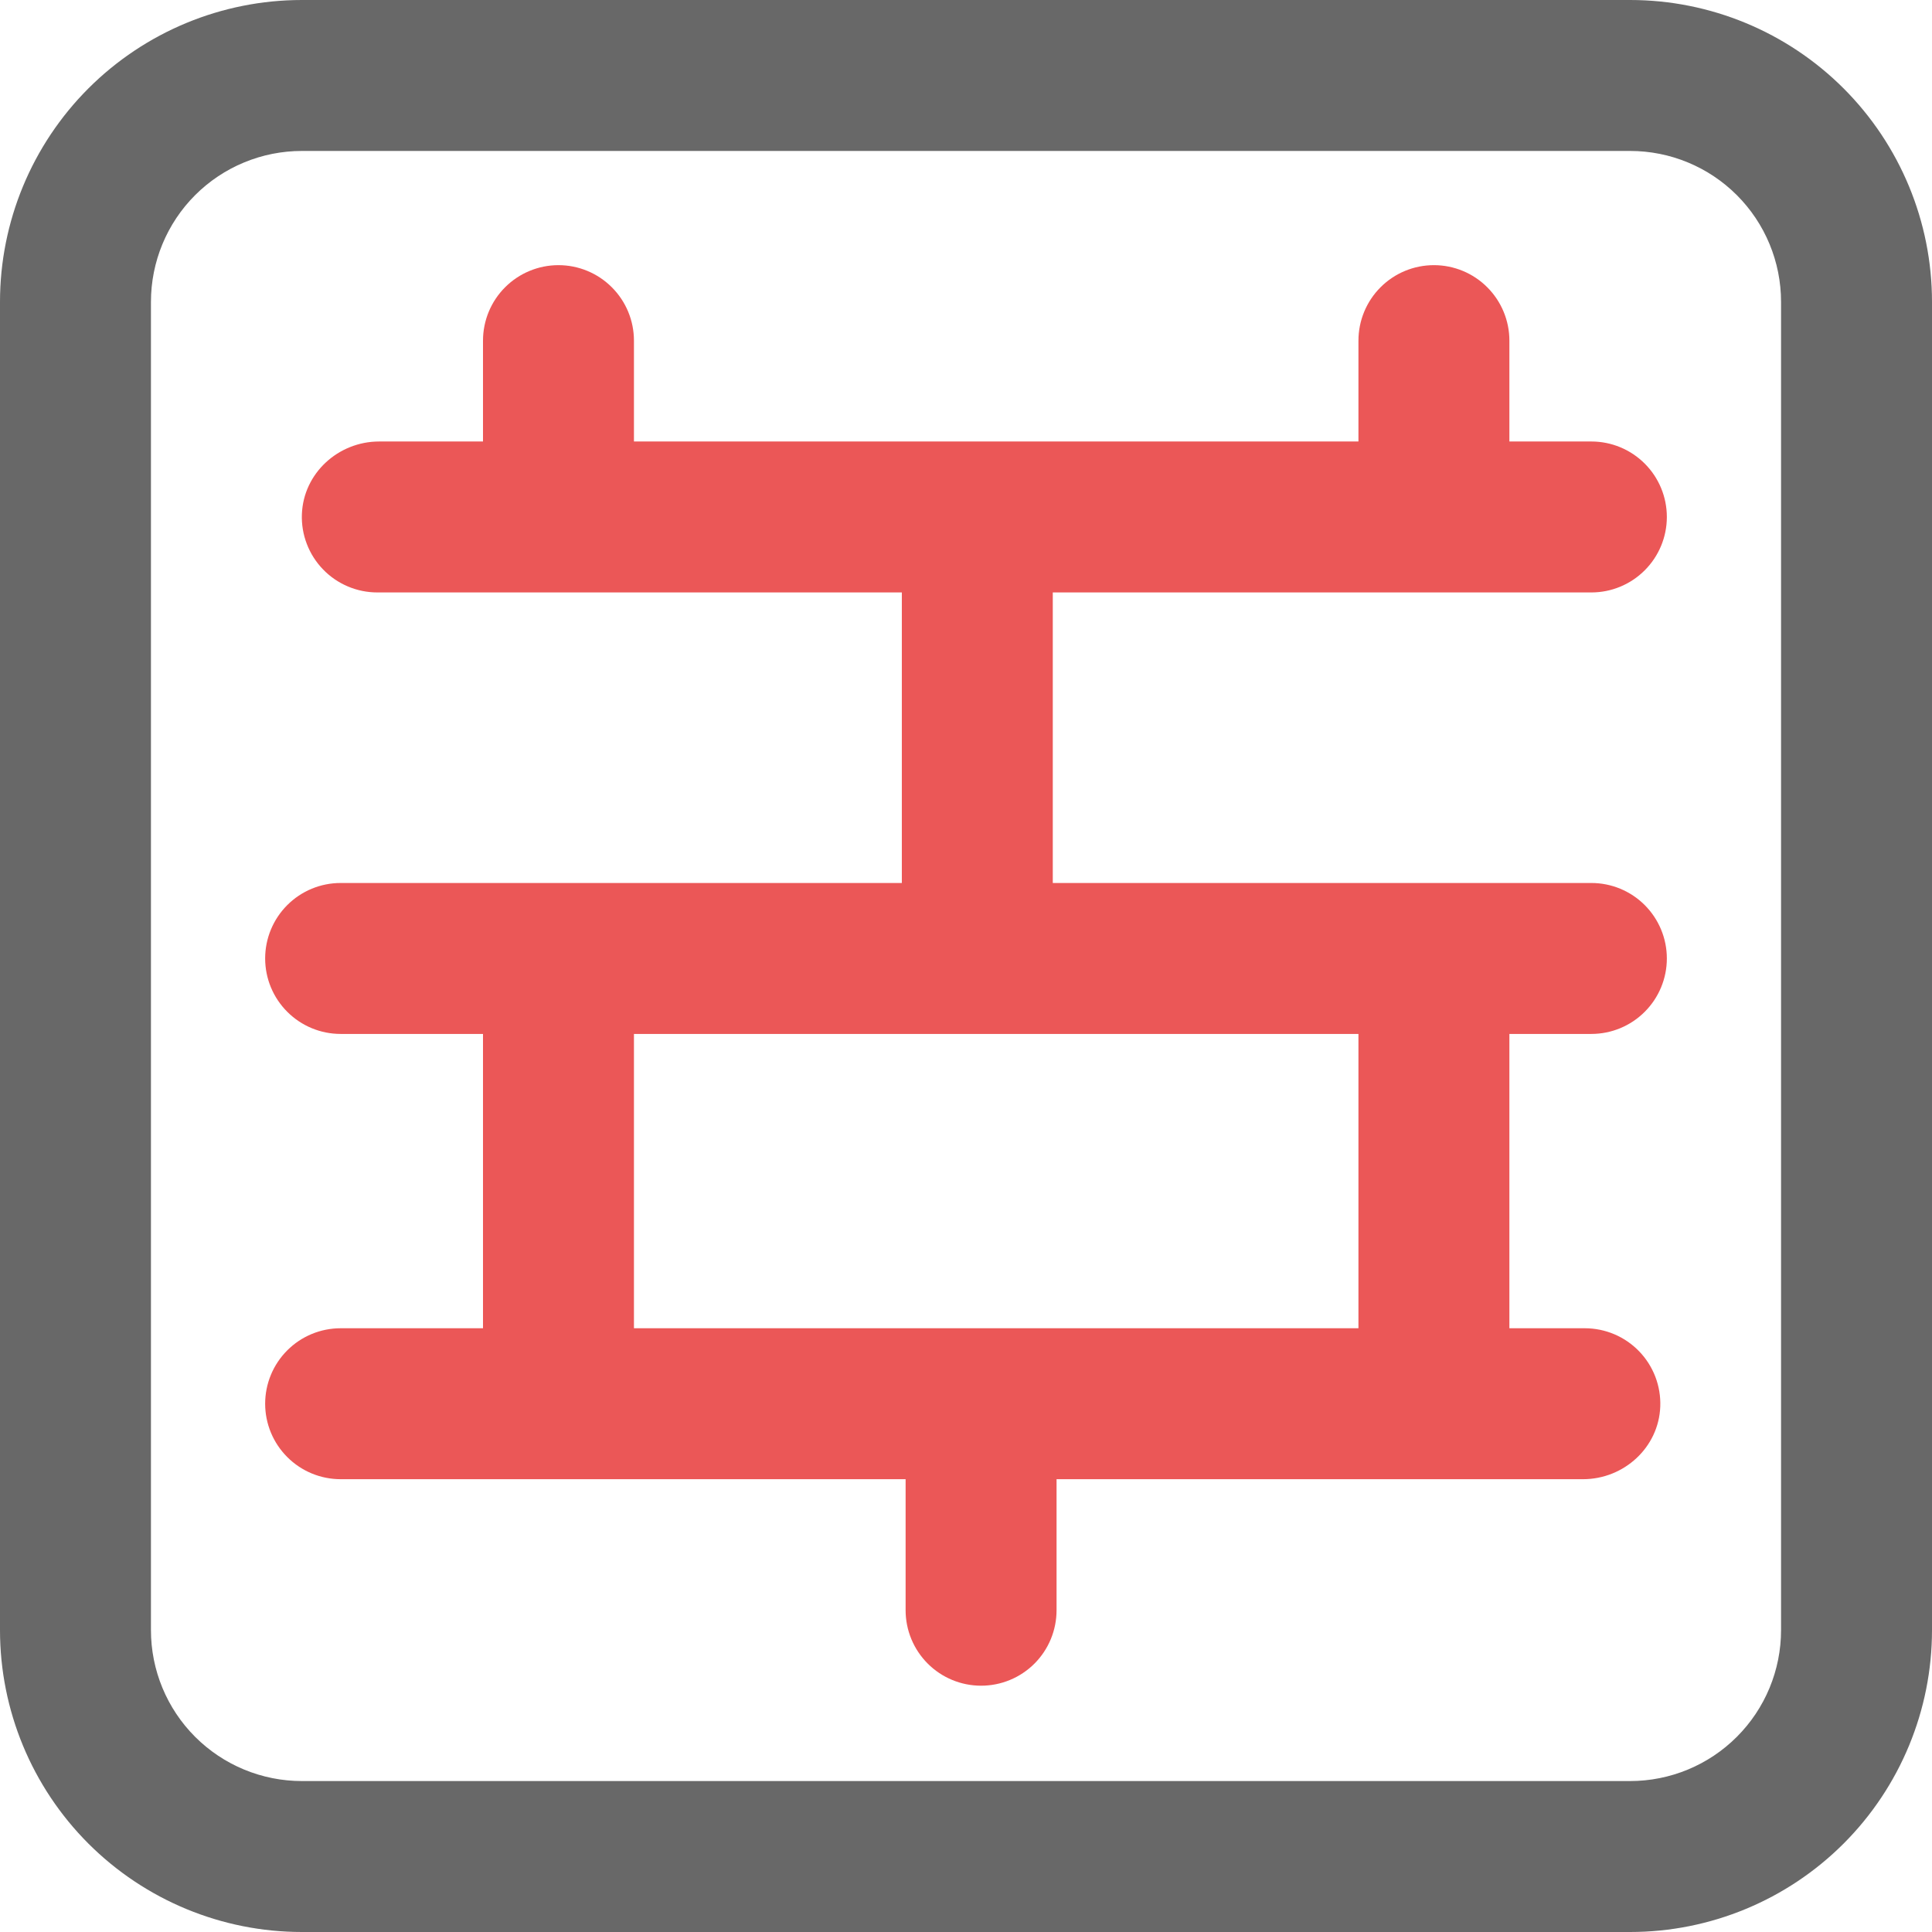
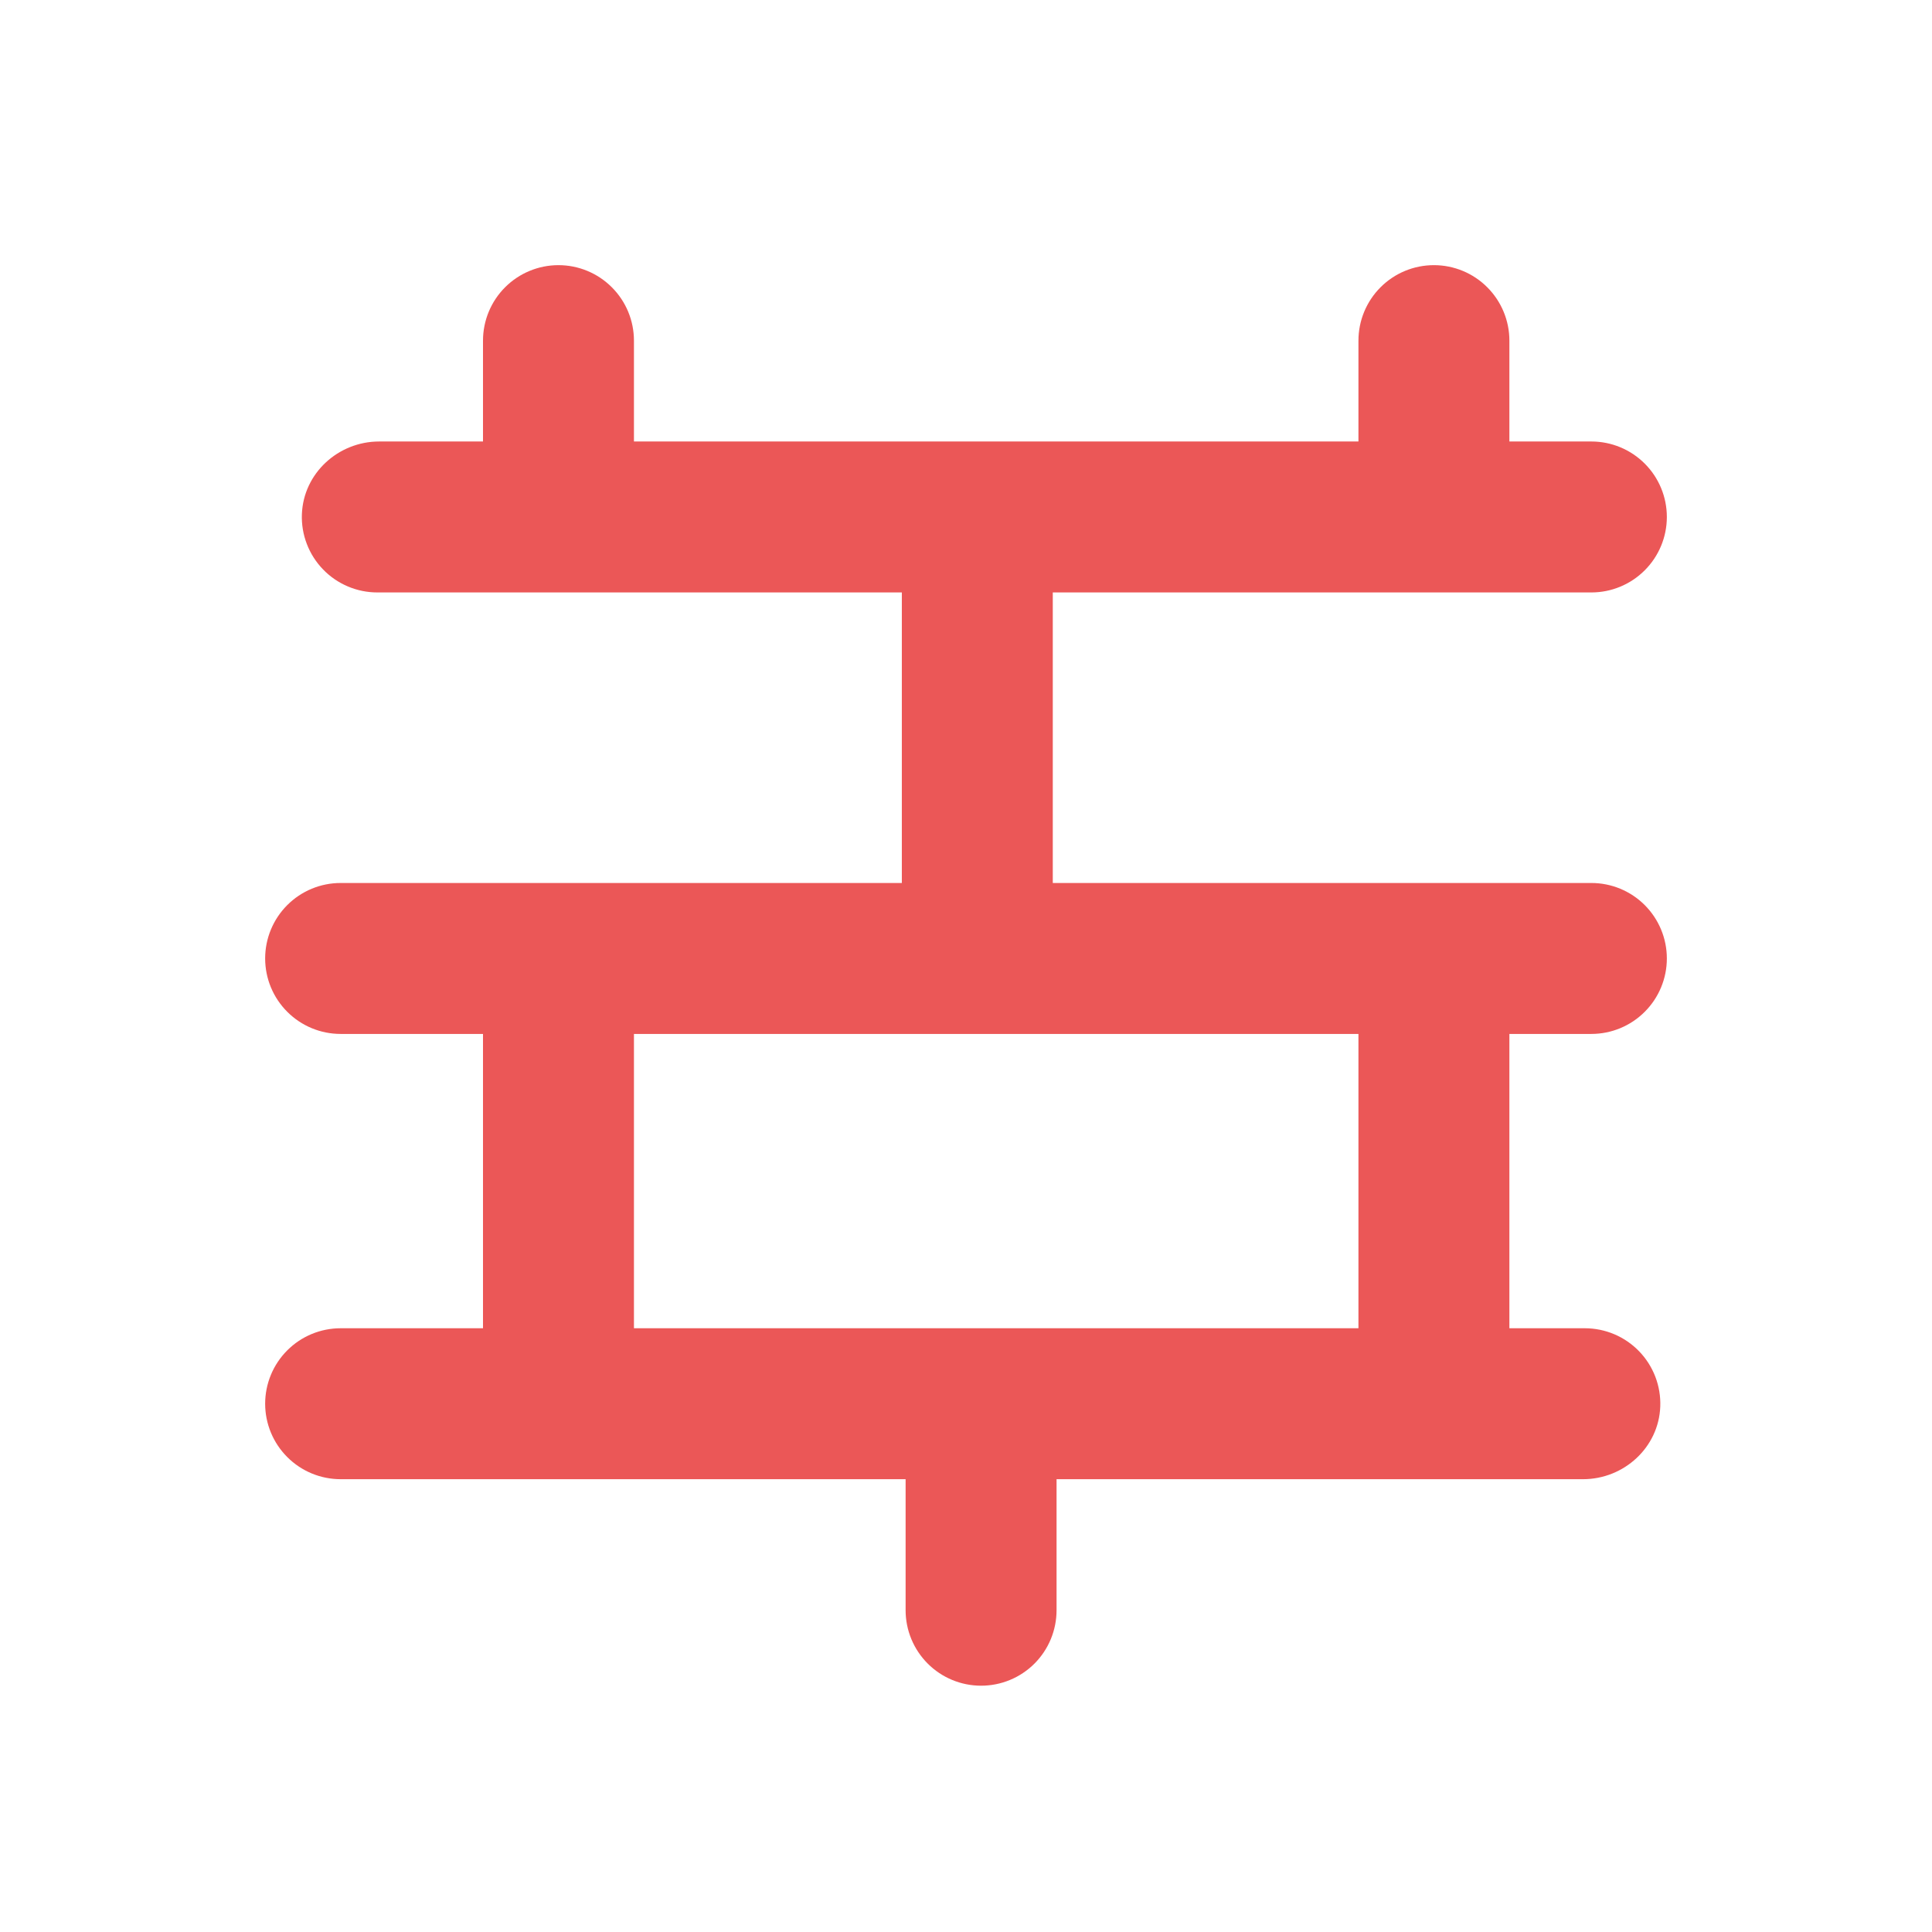
<svg xmlns="http://www.w3.org/2000/svg" width="62" height="62" viewBox="0 0 62 62" fill="none">
-   <path d="M52.312 4.844C53.597 4.844 54.829 5.354 55.737 6.262C56.646 7.171 57.156 8.403 57.156 9.688V52.312C57.156 53.597 56.646 54.829 55.737 55.737C54.829 56.646 53.597 57.156 52.312 57.156H9.688C8.403 57.156 7.171 56.646 6.262 55.737C5.354 54.829 4.844 53.597 4.844 52.312V9.688C4.844 8.403 5.354 7.171 6.262 6.262C7.171 5.354 8.403 4.844 9.688 4.844H52.312ZM52.312 0H9.688C7.118 0 4.654 1.021 2.837 2.837C1.021 4.654 0 7.118 0 9.688L0 52.312C0 54.882 1.021 57.346 2.837 59.163C4.654 60.979 7.118 62 9.688 62H52.312C54.882 62 57.346 60.979 59.163 59.163C60.979 57.346 62 54.882 62 52.312V9.688C62 7.118 60.979 4.654 59.163 2.837C57.346 1.021 54.882 0 52.312 0V0Z" fill="#686868" />
  <path d="M51.069 33.18C51.711 33.18 52.327 32.925 52.781 32.47C53.236 32.016 53.491 31.4 53.491 30.758C53.491 30.116 53.236 29.5 52.781 29.045C52.327 28.591 51.711 28.336 51.069 28.336H33.785V19.012H51.069C51.711 19.012 52.327 18.757 52.781 18.302C53.236 17.848 53.491 17.232 53.491 16.59C53.491 15.947 53.236 15.332 52.781 14.877C52.327 14.423 51.711 14.168 51.069 14.168H48.438V10.931C48.438 10.289 48.182 9.673 47.728 9.219C47.274 8.764 46.658 8.509 46.016 8.509C45.373 8.509 44.757 8.764 44.303 9.219C43.849 9.673 43.594 10.289 43.594 10.931V14.168H20.344V10.931C20.344 10.289 20.089 9.673 19.634 9.219C19.18 8.764 18.564 8.509 17.922 8.509C17.28 8.509 16.664 8.764 16.209 9.219C15.755 9.673 15.5 10.289 15.5 10.931V14.168H12.168C10.854 14.168 9.736 15.189 9.688 16.502C9.676 16.827 9.729 17.151 9.846 17.455C9.962 17.76 10.139 18.037 10.365 18.271C10.591 18.506 10.862 18.692 11.162 18.819C11.461 18.947 11.784 19.012 12.109 19.012H28.941V28.336H10.931C10.289 28.336 9.673 28.591 9.219 29.045C8.764 29.5 8.509 30.116 8.509 30.758C8.509 31.4 8.764 32.016 9.219 32.47C9.673 32.925 10.289 33.18 10.931 33.18H15.5V42.625H10.931C10.289 42.625 9.673 42.88 9.219 43.334C8.764 43.789 8.509 44.405 8.509 45.047C8.509 45.689 8.764 46.305 9.219 46.759C9.673 47.214 10.289 47.469 10.931 47.469H29.062V51.674C29.062 52.317 29.318 52.933 29.772 53.387C30.226 53.841 30.842 54.096 31.484 54.096C32.127 54.096 32.743 53.841 33.197 53.387C33.651 52.933 33.906 52.317 33.906 51.674V47.469H50.801C52.115 47.469 53.233 46.448 53.28 45.135C53.292 44.81 53.238 44.486 53.122 44.182C53.005 43.878 52.829 43.6 52.603 43.366C52.377 43.132 52.106 42.945 51.807 42.818C51.507 42.691 51.185 42.625 50.859 42.625H48.438V33.18H51.069ZM20.344 42.625V33.18H43.594V42.625H20.344Z" fill="#EB5757" />
</svg>